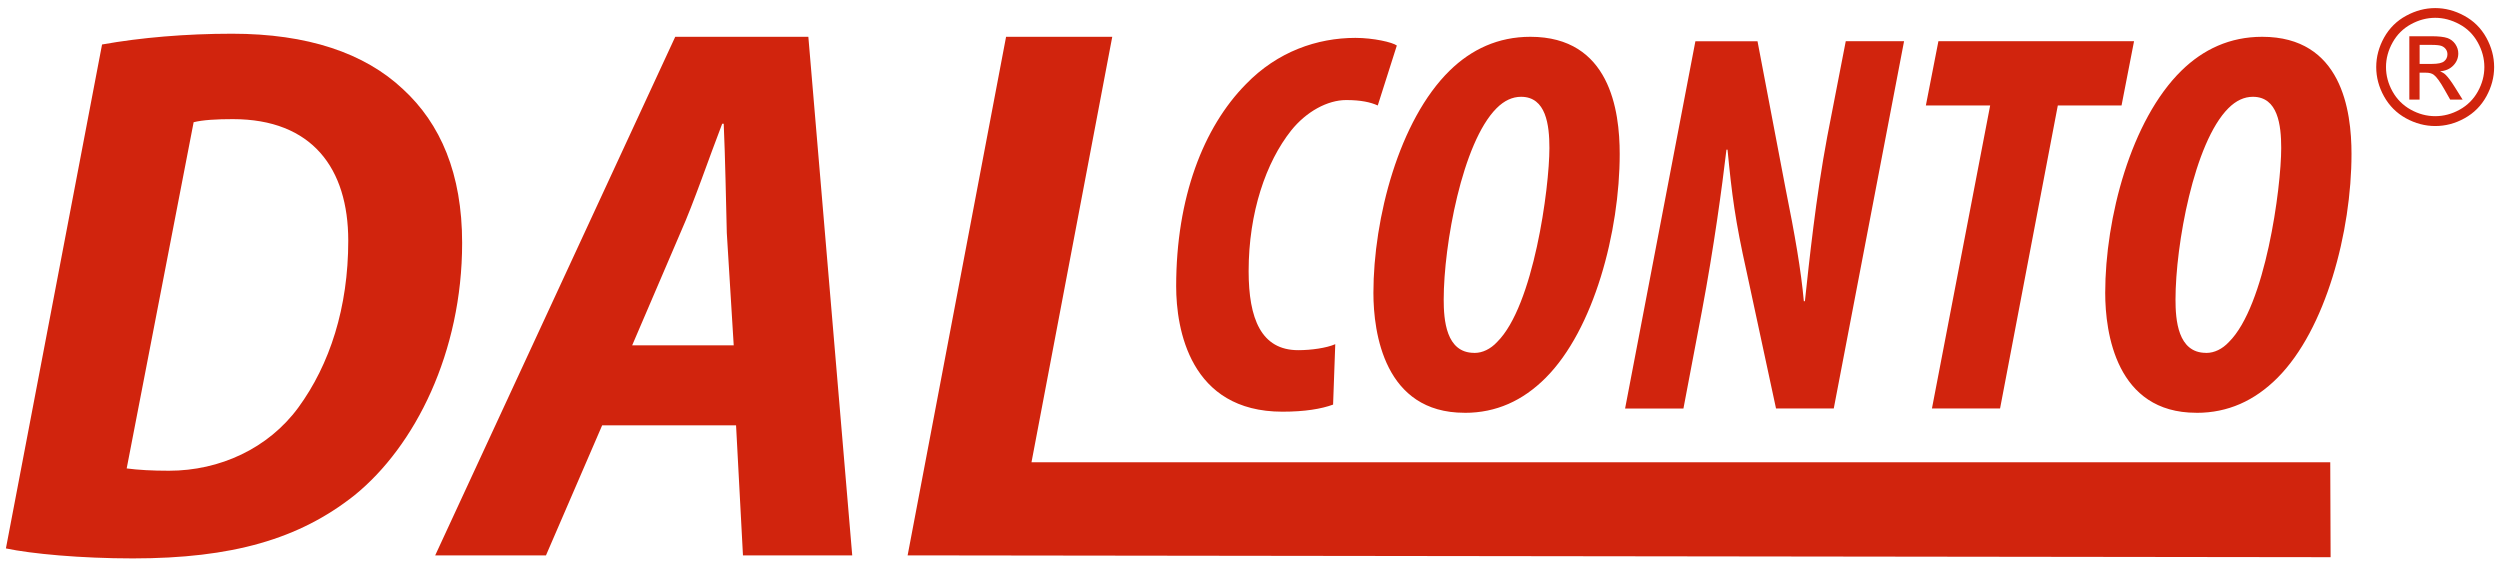
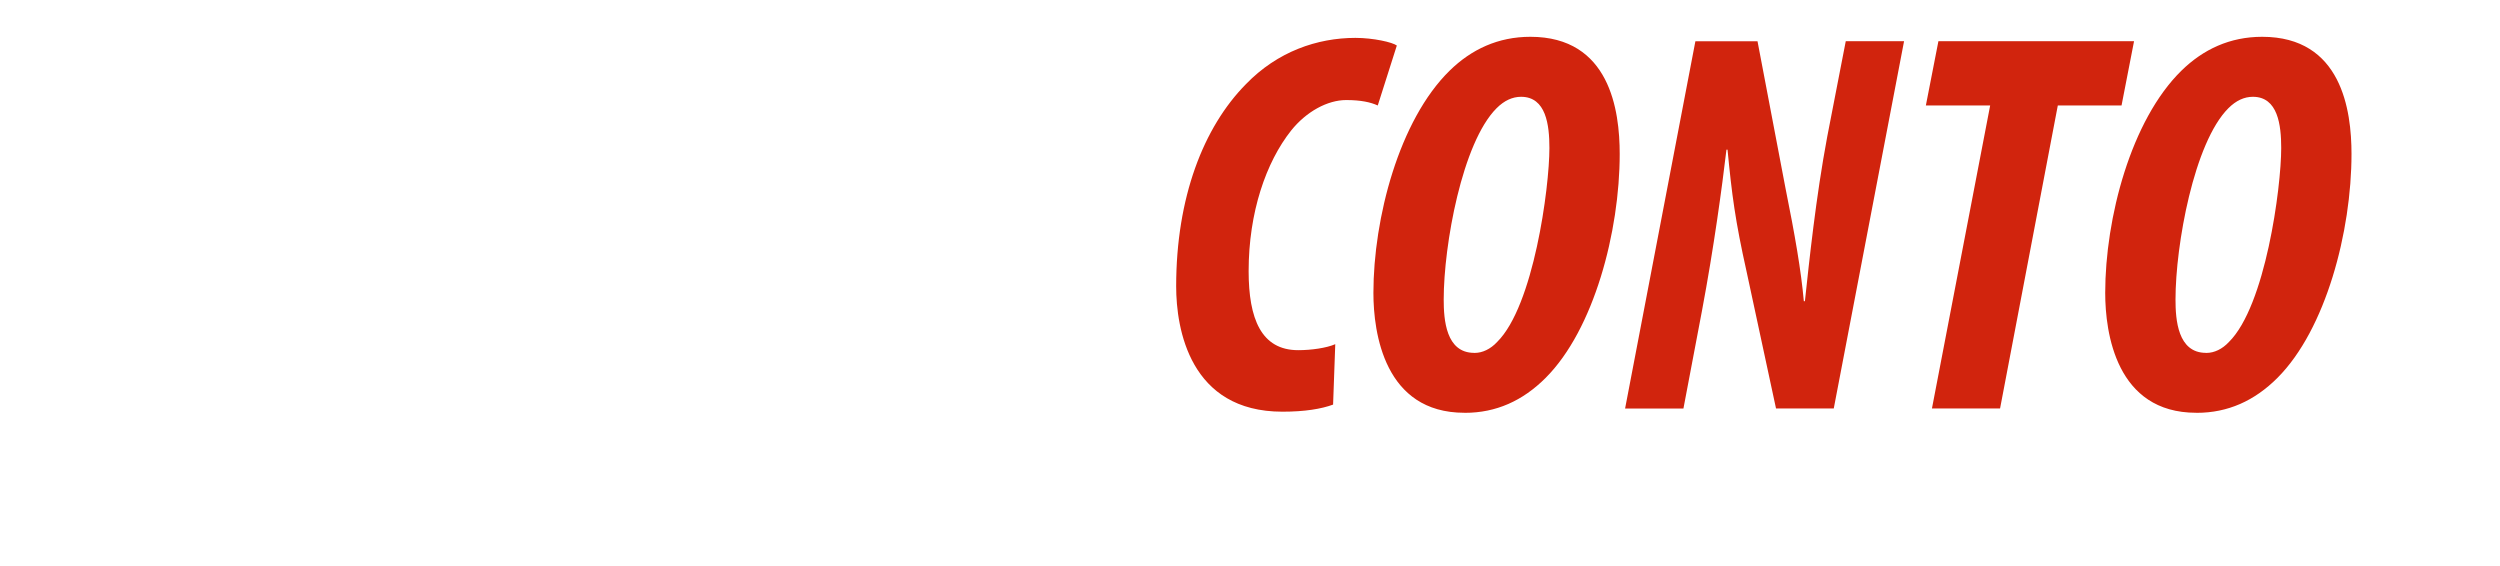
<svg xmlns="http://www.w3.org/2000/svg" version="1.1" id="Layer_1" x="0px" y="0px" viewBox="0 0 575.43 130.39" style="enable-background:new 0 0 575.43 130.39;" xml:space="preserve">
  <style type="text/css">
	.st0{fill:#D1240D;}
</style>
  <g>
-     <path class="st0" d="M208.91,127.83l327.53,0.42l-0.08-21.85H237.42l18.59-97.93h-24.44L208.91,127.83z M145.51,79.48l11.16-26.03   c3.01-6.73,6.55-17.18,9.56-24.97h0.35c0.35,7.79,0.53,18.24,0.71,25.15l1.59,25.85H145.51z M169.42,97.9l1.59,29.93h25.15   L186.06,8.47h-30.64l-55.25,119.36h25.5L138.6,97.9H169.42z M44.57,28.13c2.13-0.53,5.31-0.71,9.03-0.71   c18.24,0,26.56,11.33,26.56,27.98c0,15.41-4.25,28.51-11.51,38.43c-6.91,9.39-18.06,14.52-29.75,14.52c-3.9,0-7.08-0.18-9.74-0.53   L44.57,28.13z M1.36,126.23c5.84,1.24,17.18,2.3,29.22,2.3c22.84,0,38.25-4.43,51-14.52c13.99-11.33,24.79-32.94,24.79-58.09   c0-15.94-4.96-27.45-13.64-35.42C83.88,12.19,70.78,7.76,53.42,7.76c-10.63,0-21.07,0.89-29.93,2.48L1.36,126.23z" />
    <path class="st0" d="M507.76,81.22c-6.52,0-7.02-7.65-7.02-12.29c0-12.54,4.26-36.12,12.17-44.02c1.76-1.76,3.64-2.63,5.64-2.63   c5.77,0,6.52,6.52,6.52,11.79c0,9.16-3.64,36.37-12.04,44.65c-1.51,1.63-3.39,2.51-5.14,2.51H507.76z M505.63,95.02   c7.15,0,13.29-2.76,18.56-8.03c11.16-11.16,17.06-33.74,17.06-51.55c0-10.03-2.26-26.97-20.57-26.97c-7.4,0-13.55,2.88-18.56,7.78   c-11.66,11.41-17.56,33.99-17.56,51.17c0,9.16,2.51,27.59,20.95,27.59H505.63z M444.68,94.02h15.68l13.29-69.74h14.67l2.88-14.8   h-45.03l-2.89,14.8h14.8L444.68,94.02z M387.48,94.02l4.26-22.45c2.76-14.67,4.64-28.6,5.64-37.12h0.25   c1,10.41,1.76,16.3,4.39,28.09l6.77,31.48h13.29l16.18-84.53h-13.42l-4.26,21.95c-2.63,14.05-4.14,28.6-5.14,37.88h-0.25   c-0.63-7.02-2.01-15.05-4.26-26.21l-6.4-33.61h-14.3l-16.18,84.53H387.48z M339.32,81.22c-6.52,0-7.02-7.65-7.02-12.29   c0-12.54,4.26-36.12,12.17-44.02c1.76-1.76,3.64-2.63,5.64-2.63c5.77,0,6.52,6.52,6.52,11.79c0,9.16-3.64,36.37-12.04,44.65   c-1.51,1.63-3.39,2.51-5.14,2.51H339.32z M337.19,95.02c7.15,0,13.29-2.76,18.56-8.03c11.16-11.16,17.06-33.74,17.06-51.55   c0-10.03-2.26-26.97-20.57-26.97c-7.4,0-13.55,2.88-18.56,7.78c-11.66,11.41-17.56,33.99-17.56,51.17   c0,9.16,2.51,27.59,20.95,27.59H337.19z M307.34,79.22c-2.01,0.88-5.52,1.38-8.53,1.38c-8.53,0-11.41-7.27-11.41-18.19   c0-13.55,4.01-25.08,9.78-32.36c3.51-4.39,8.4-7.02,12.67-7.02c3.39,0,5.64,0.5,7.27,1.25l4.39-13.8c-1-0.75-5.39-1.76-9.53-1.76   c-8.78,0-17.94,3.14-25.21,10.66c-9.78,9.91-16.05,26.09-16.05,46.53c0,9.78,3.14,28.85,24.46,28.85c5.14,0,8.91-0.63,11.66-1.63   L307.34,79.22z" />
-     <path class="st0" d="M556.92,14.71h2.86c1.37,0,2.3-0.2,2.8-0.61c0.5-0.41,0.75-0.95,0.75-1.61c0-0.43-0.12-0.82-0.36-1.15   c-0.24-0.34-0.57-0.6-0.99-0.76c-0.43-0.17-1.22-0.25-2.37-0.25h-2.68V14.71z M554.56,22.92V8.34h5.02c1.72,0,2.96,0.14,3.73,0.41   c0.77,0.27,1.38,0.74,1.84,1.41c0.45,0.67,0.68,1.38,0.68,2.14c0,1.06-0.38,1.99-1.15,2.78c-0.76,0.79-1.77,1.23-3.04,1.33   c0.52,0.21,0.93,0.47,1.24,0.77c0.59,0.57,1.31,1.53,2.16,2.89l1.78,2.85h-2.86l-1.3-2.3c-1.02-1.81-1.85-2.95-2.47-3.4   c-0.43-0.33-1.06-0.5-1.88-0.49h-1.39v6.19H554.56z M560.52,4.1c-1.91,0-3.77,0.49-5.57,1.47c-1.8,0.98-3.22,2.38-4.23,4.19   c-1.02,1.82-1.53,3.71-1.53,5.67c0,1.96,0.5,3.83,1.5,5.62c1,1.79,2.4,3.19,4.2,4.19c1.8,1,3.68,1.5,5.63,1.5   c1.95,0,3.83-0.5,5.63-1.5c1.8-1,3.2-2.4,4.19-4.19c0.99-1.79,1.49-3.66,1.49-5.62c0-1.96-0.51-3.85-1.52-5.67   c-1.01-1.82-2.42-3.22-4.23-4.19C564.26,4.59,562.41,4.1,560.52,4.1z M560.52,1.86c2.28,0,4.5,0.58,6.67,1.76   c2.17,1.17,3.86,2.84,5.07,5.01c1.21,2.18,1.82,4.45,1.82,6.81c0,2.34-0.6,4.59-1.79,6.75c-1.19,2.16-2.86,3.84-5.01,5.03   c-2.15,1.2-4.41,1.79-6.75,1.79c-2.35,0-4.6-0.6-6.76-1.79c-2.15-1.19-3.83-2.87-5.03-5.03c-1.2-2.15-1.8-4.41-1.8-6.75   c0-2.36,0.61-4.63,1.82-6.81c1.22-2.17,2.92-3.85,5.08-5.01C556.01,2.44,558.23,1.86,560.52,1.86z" />
  </g>
</svg>